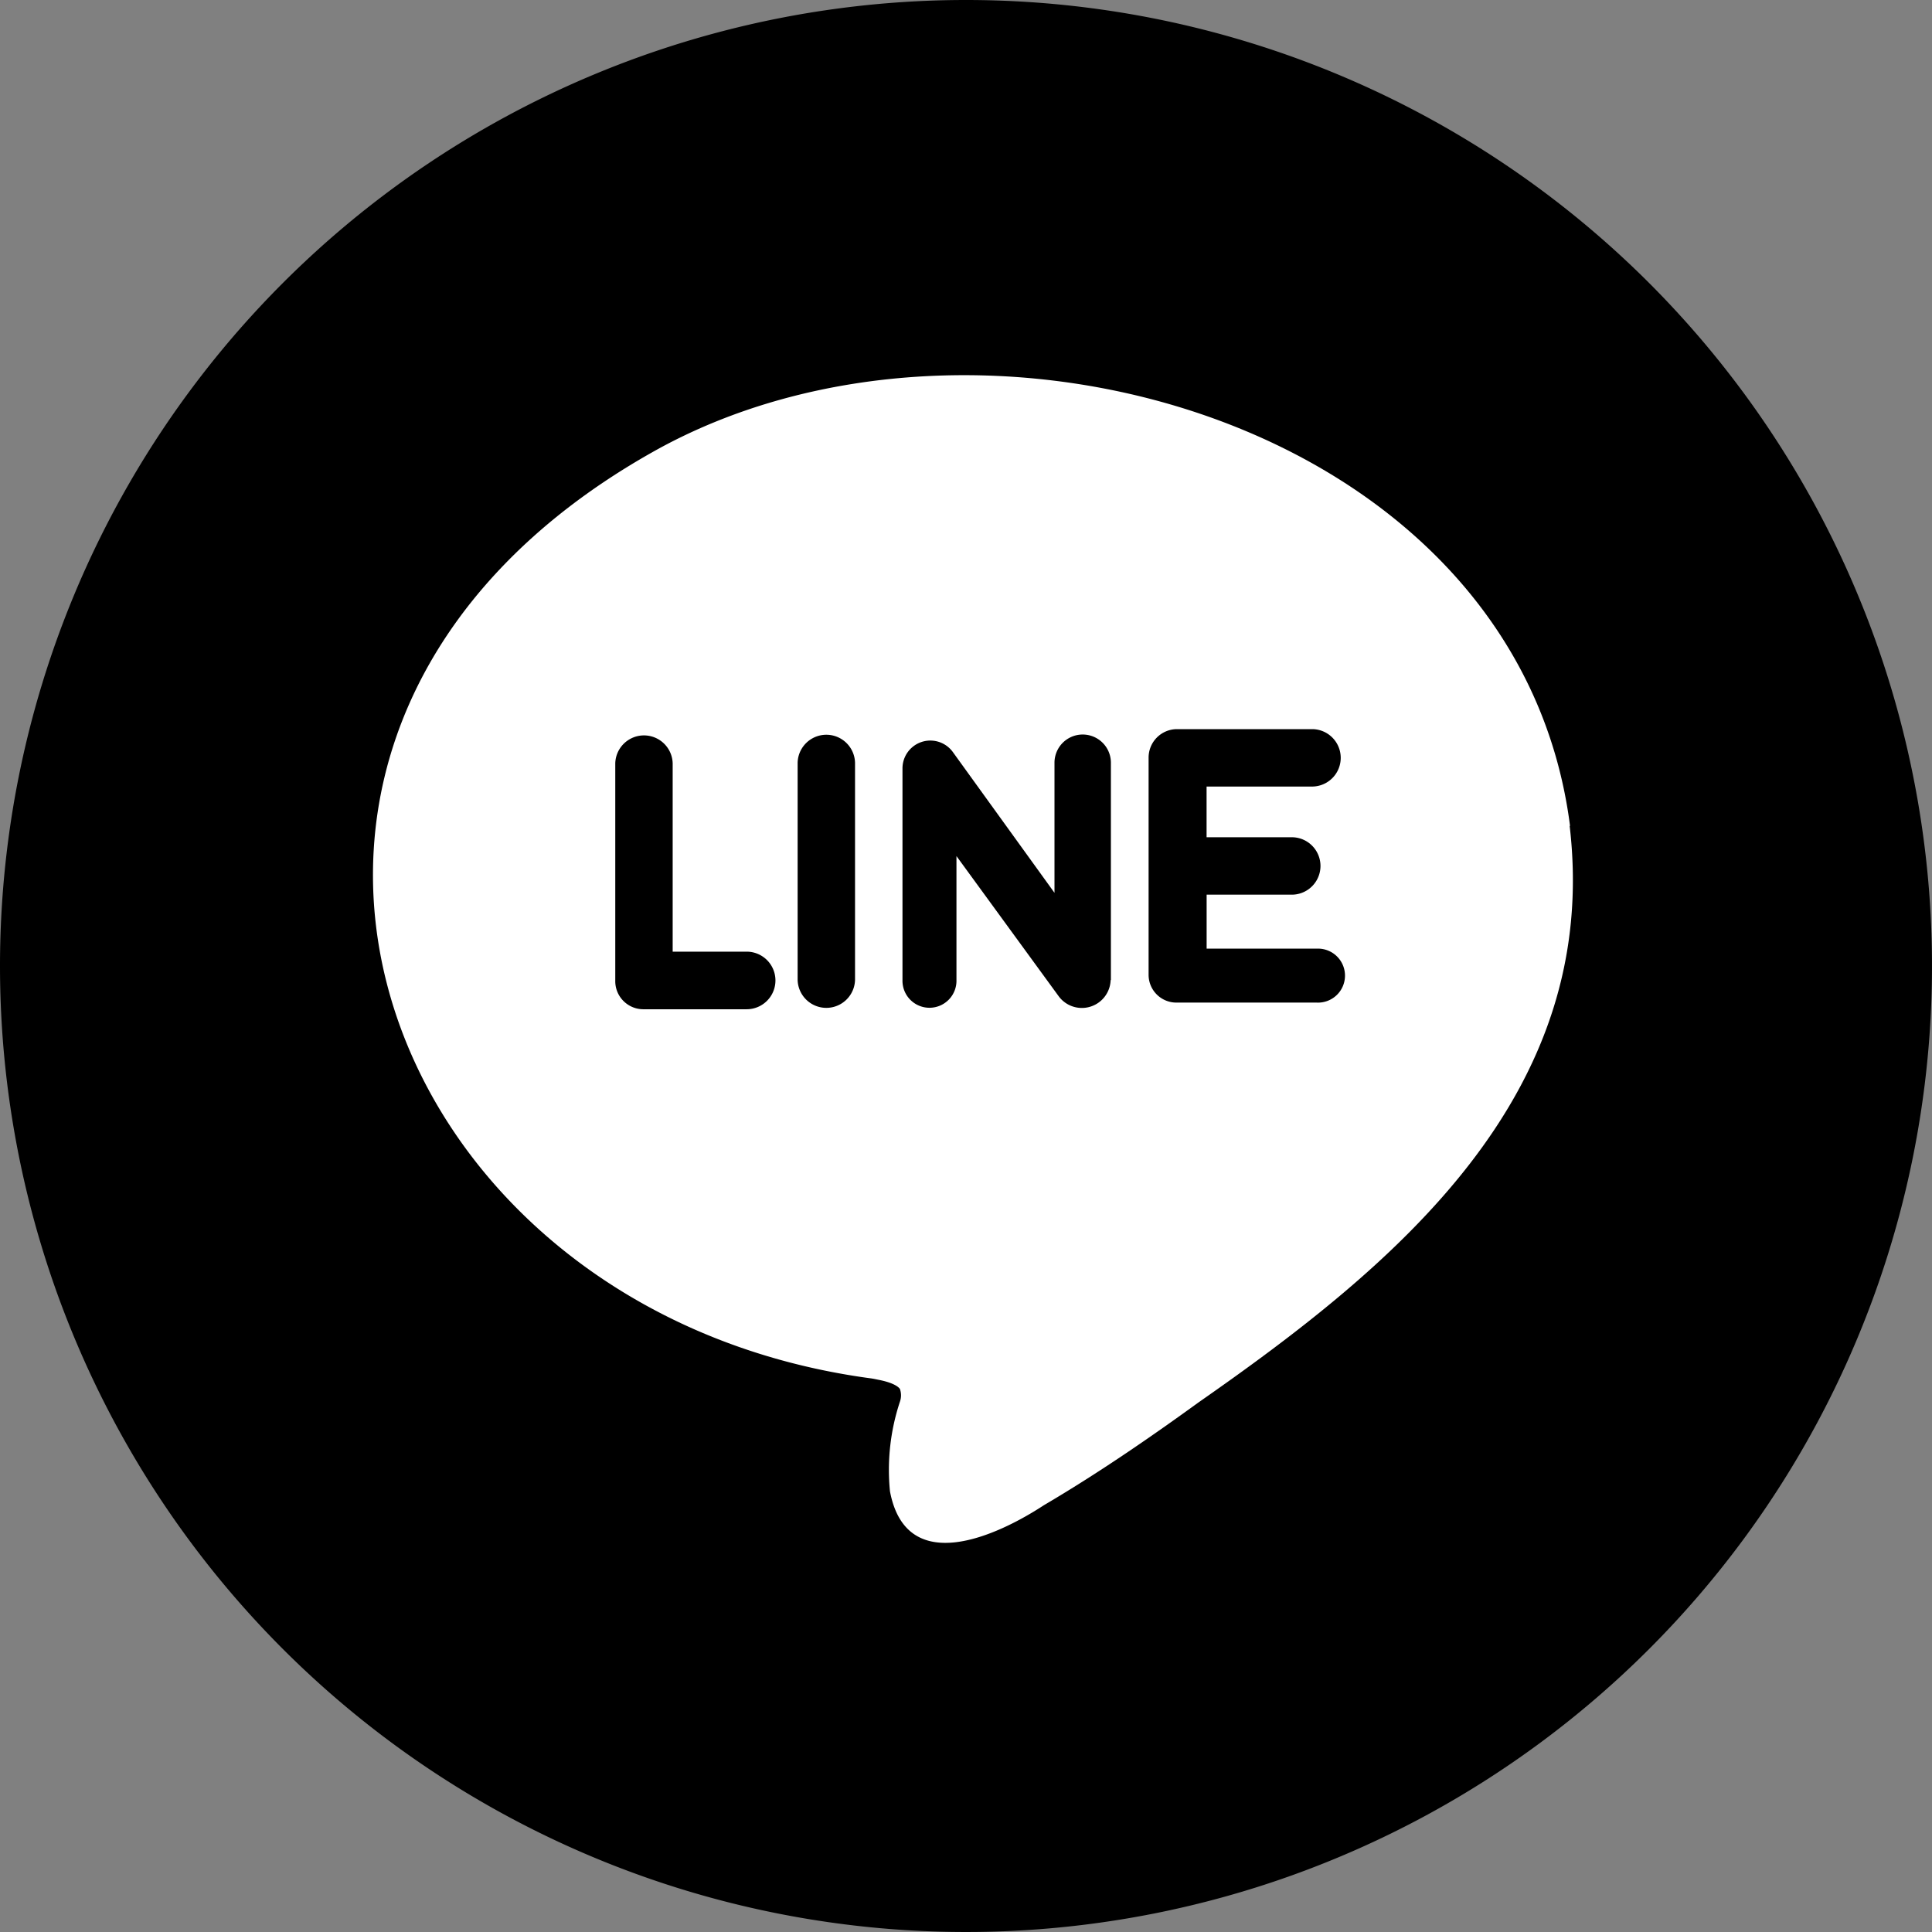
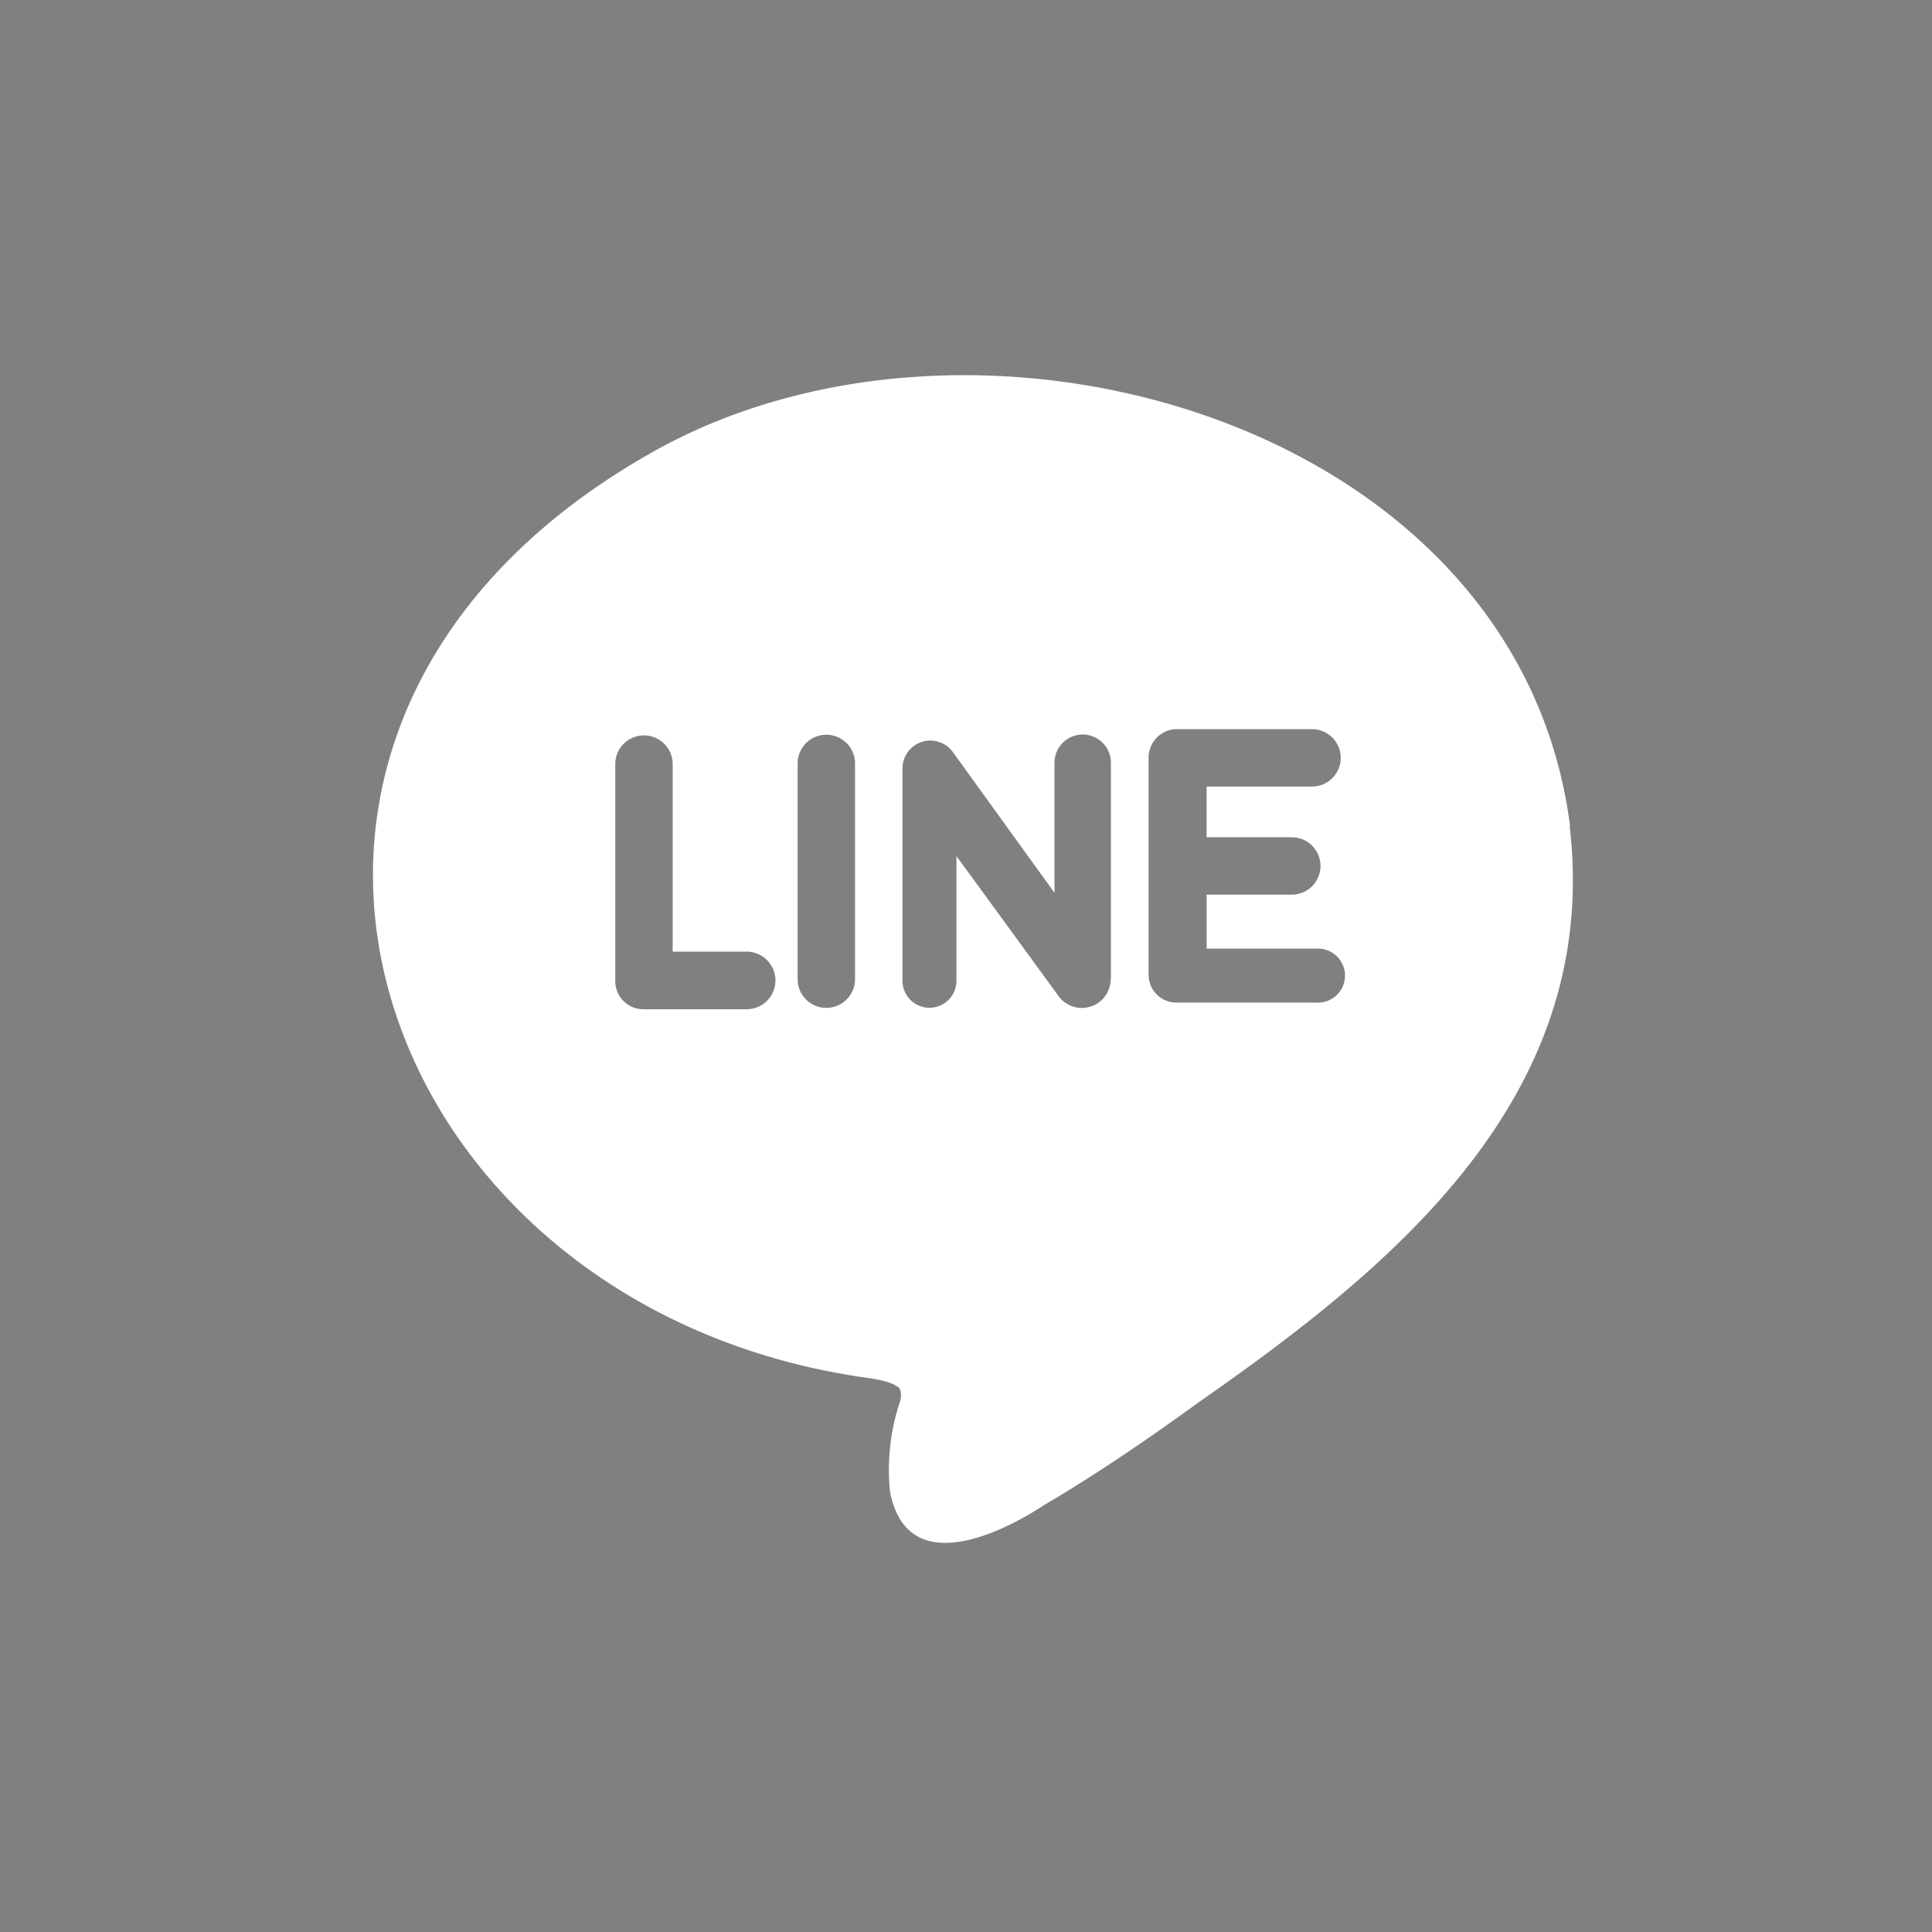
<svg xmlns="http://www.w3.org/2000/svg" id="icon_line_black" width="80" height="80" viewBox="0 0 80 80">
  <rect x="0" y="0" width="80" height="80" fill="#808080" stroke="none" />
  <g id="グループ_8931" data-name="グループ 8931">
-     <path id="パス_1084" data-name="パス 1084" d="M0,40A40,40,0,1,0,40,0,40,40,0,0,0,0,40Z" />
    <path id="パス_1085" data-name="パス 1085" d="M72.507,41.742c-2.141-16.758-24.568-23.1-38.034-15.459C14.234,37.722,22.758,61.853,43.6,64.62l.276.054c.653.128.835.31.882.377a.8.8,0,0,1,0,.532,8.955,8.955,0,0,0-.411,3.71c.68,3.6,4.464,1.825,6.376.572,2.417-1.421,4.7-3.023,6.41-4.262,8.106-5.656,16.671-12.678,15.358-23.868Zm-34.1,7.588H34.123a1.163,1.163,0,0,1-1.151-1.185v-9a1.189,1.189,0,0,1,2.377,0v7.8h3.063A1.189,1.189,0,0,1,38.412,49.33ZM42.9,48.118a1.189,1.189,0,0,1-2.377,0v-9a1.189,1.189,0,0,1,2.377,0Zm10.584,0a1.192,1.192,0,0,1-2.141.687L47.1,42.987v5.13a1.118,1.118,0,1,1-2.235,0V39.378a1.153,1.153,0,0,1,2.094-.687l4.2,5.817V39.122a1.168,1.168,0,0,1,2.336,0v9Zm8.544.936h-5.8a1.15,1.15,0,0,1-1.172-1.145v-9a1.178,1.178,0,0,1,1.172-1.178h5.629a1.189,1.189,0,0,1,0,2.377h-4.4v2.1h3.562a1.189,1.189,0,0,1,0,2.377H57.459v2.235h4.578a1.118,1.118,0,1,1,0,2.235Z" transform="translate(-7.495 -7.539)" fill="#fff" />
  </g>
</svg>